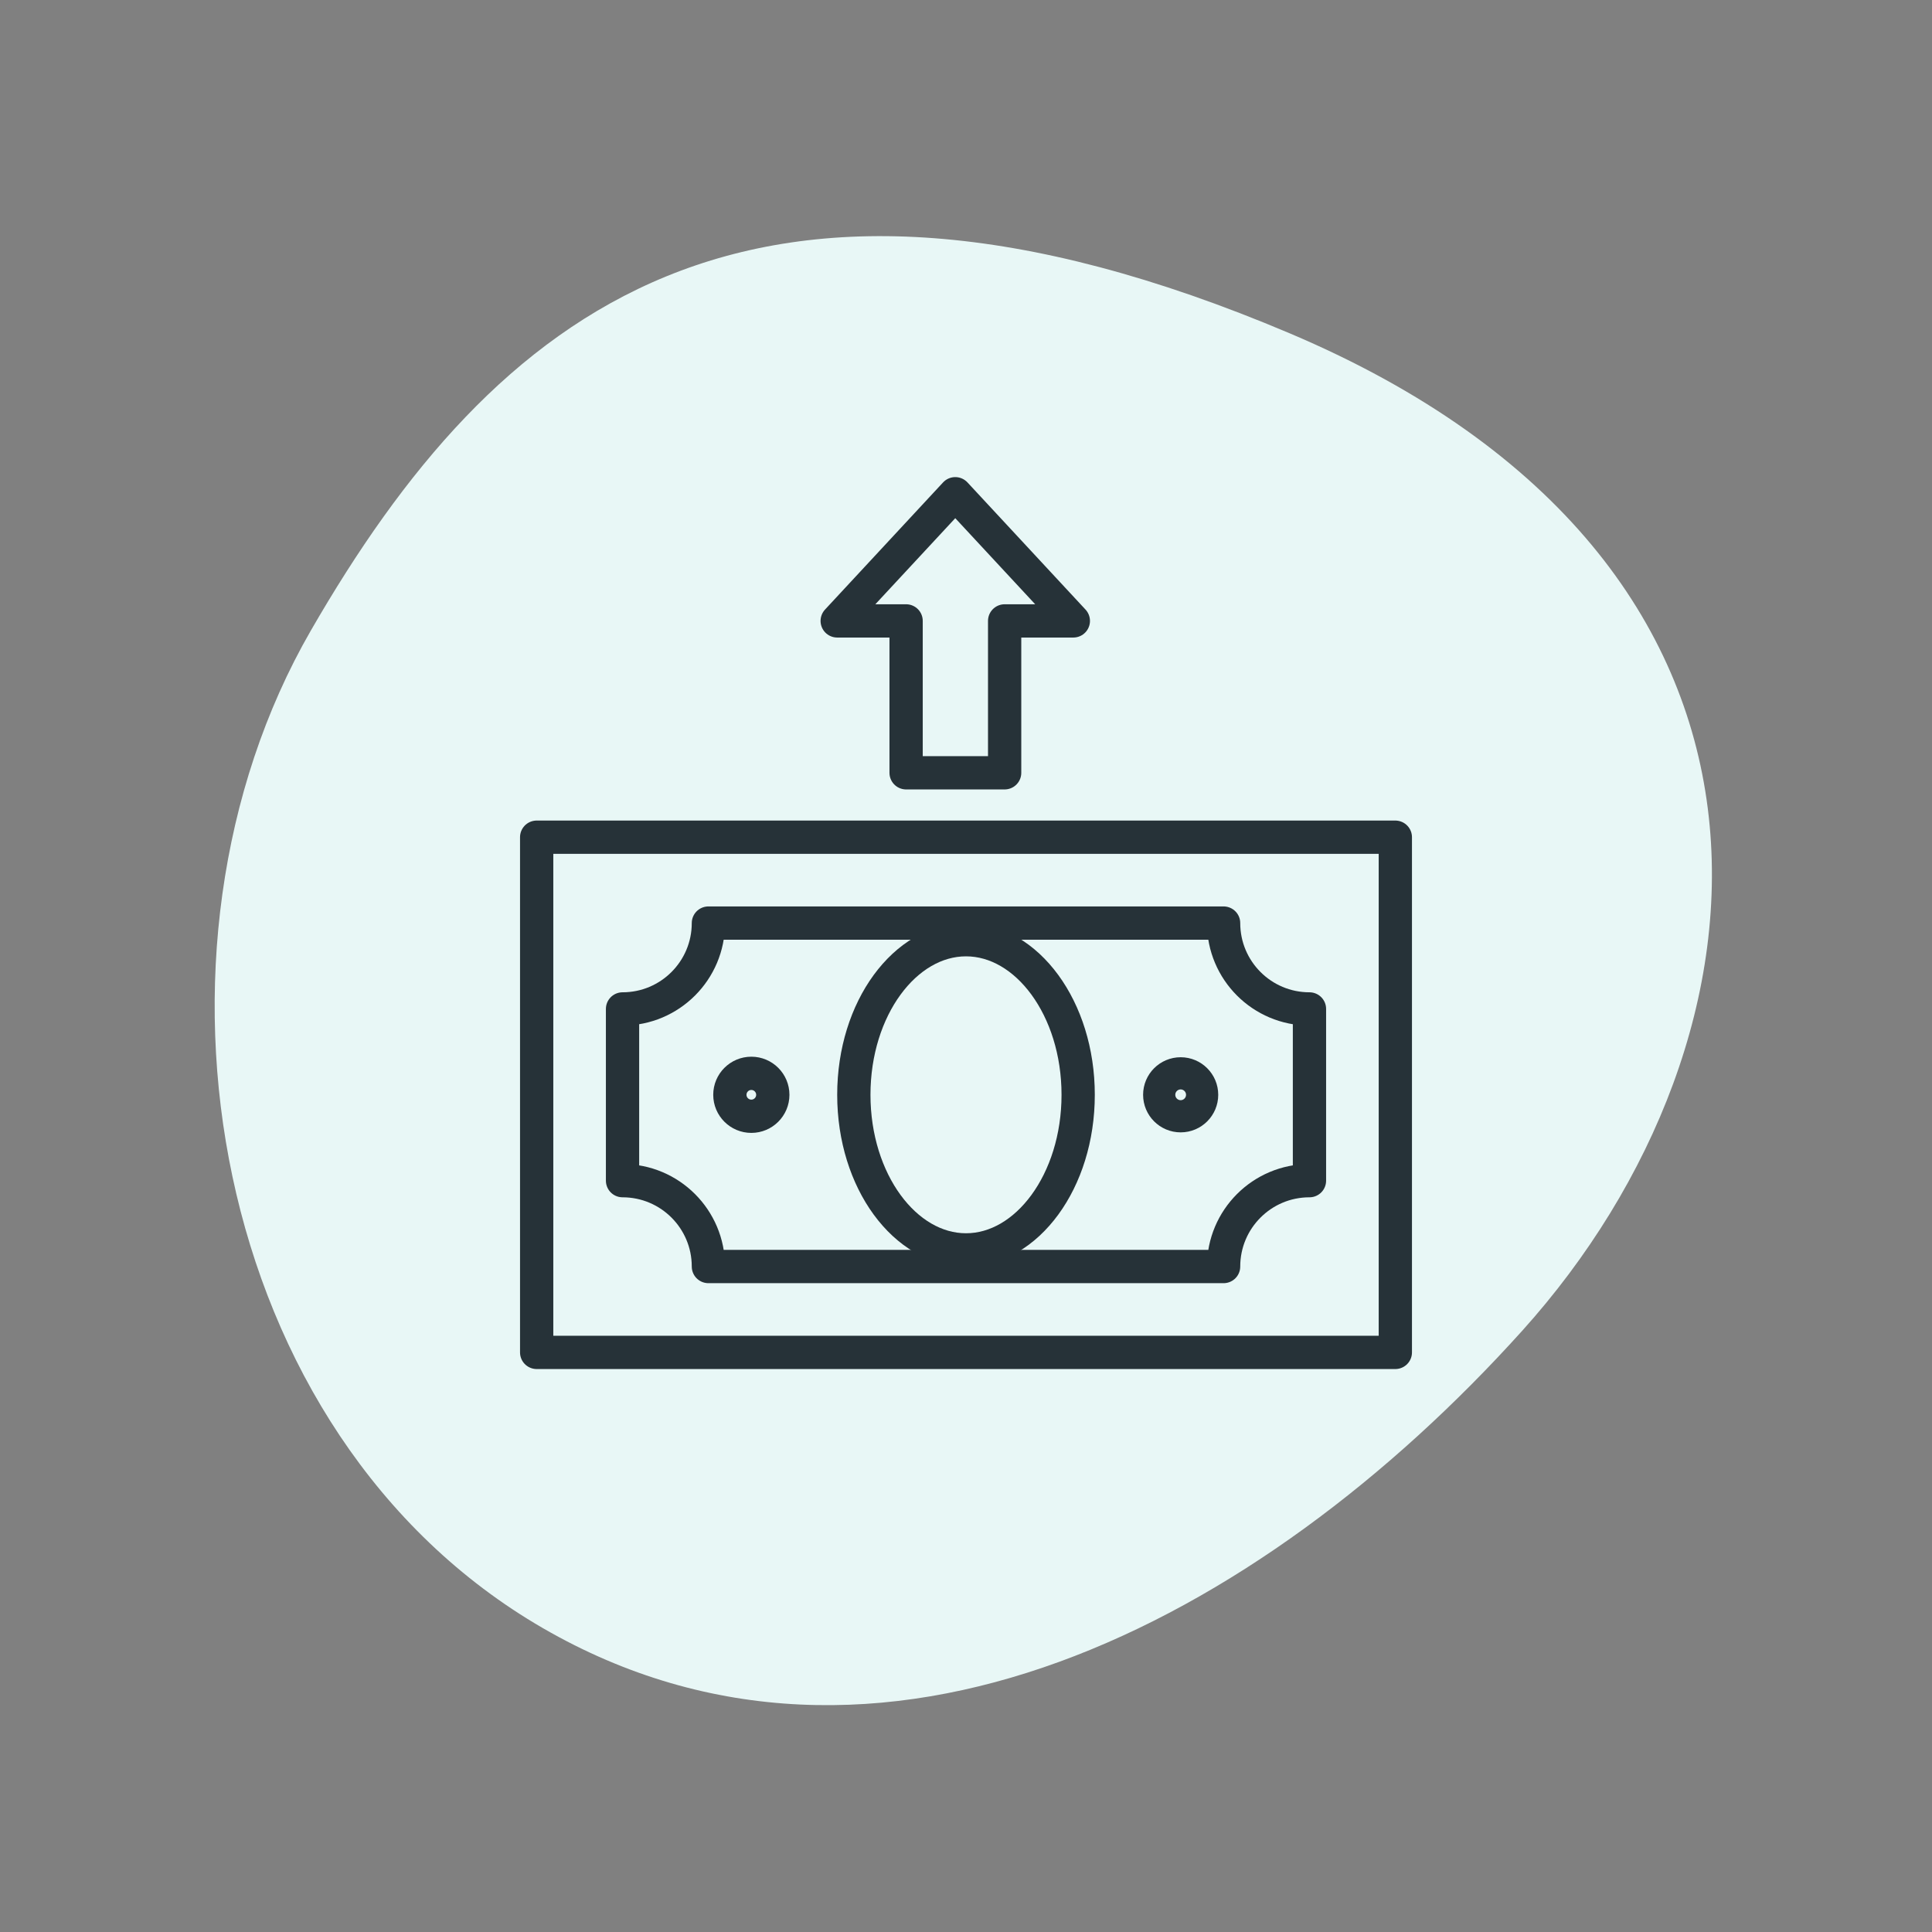
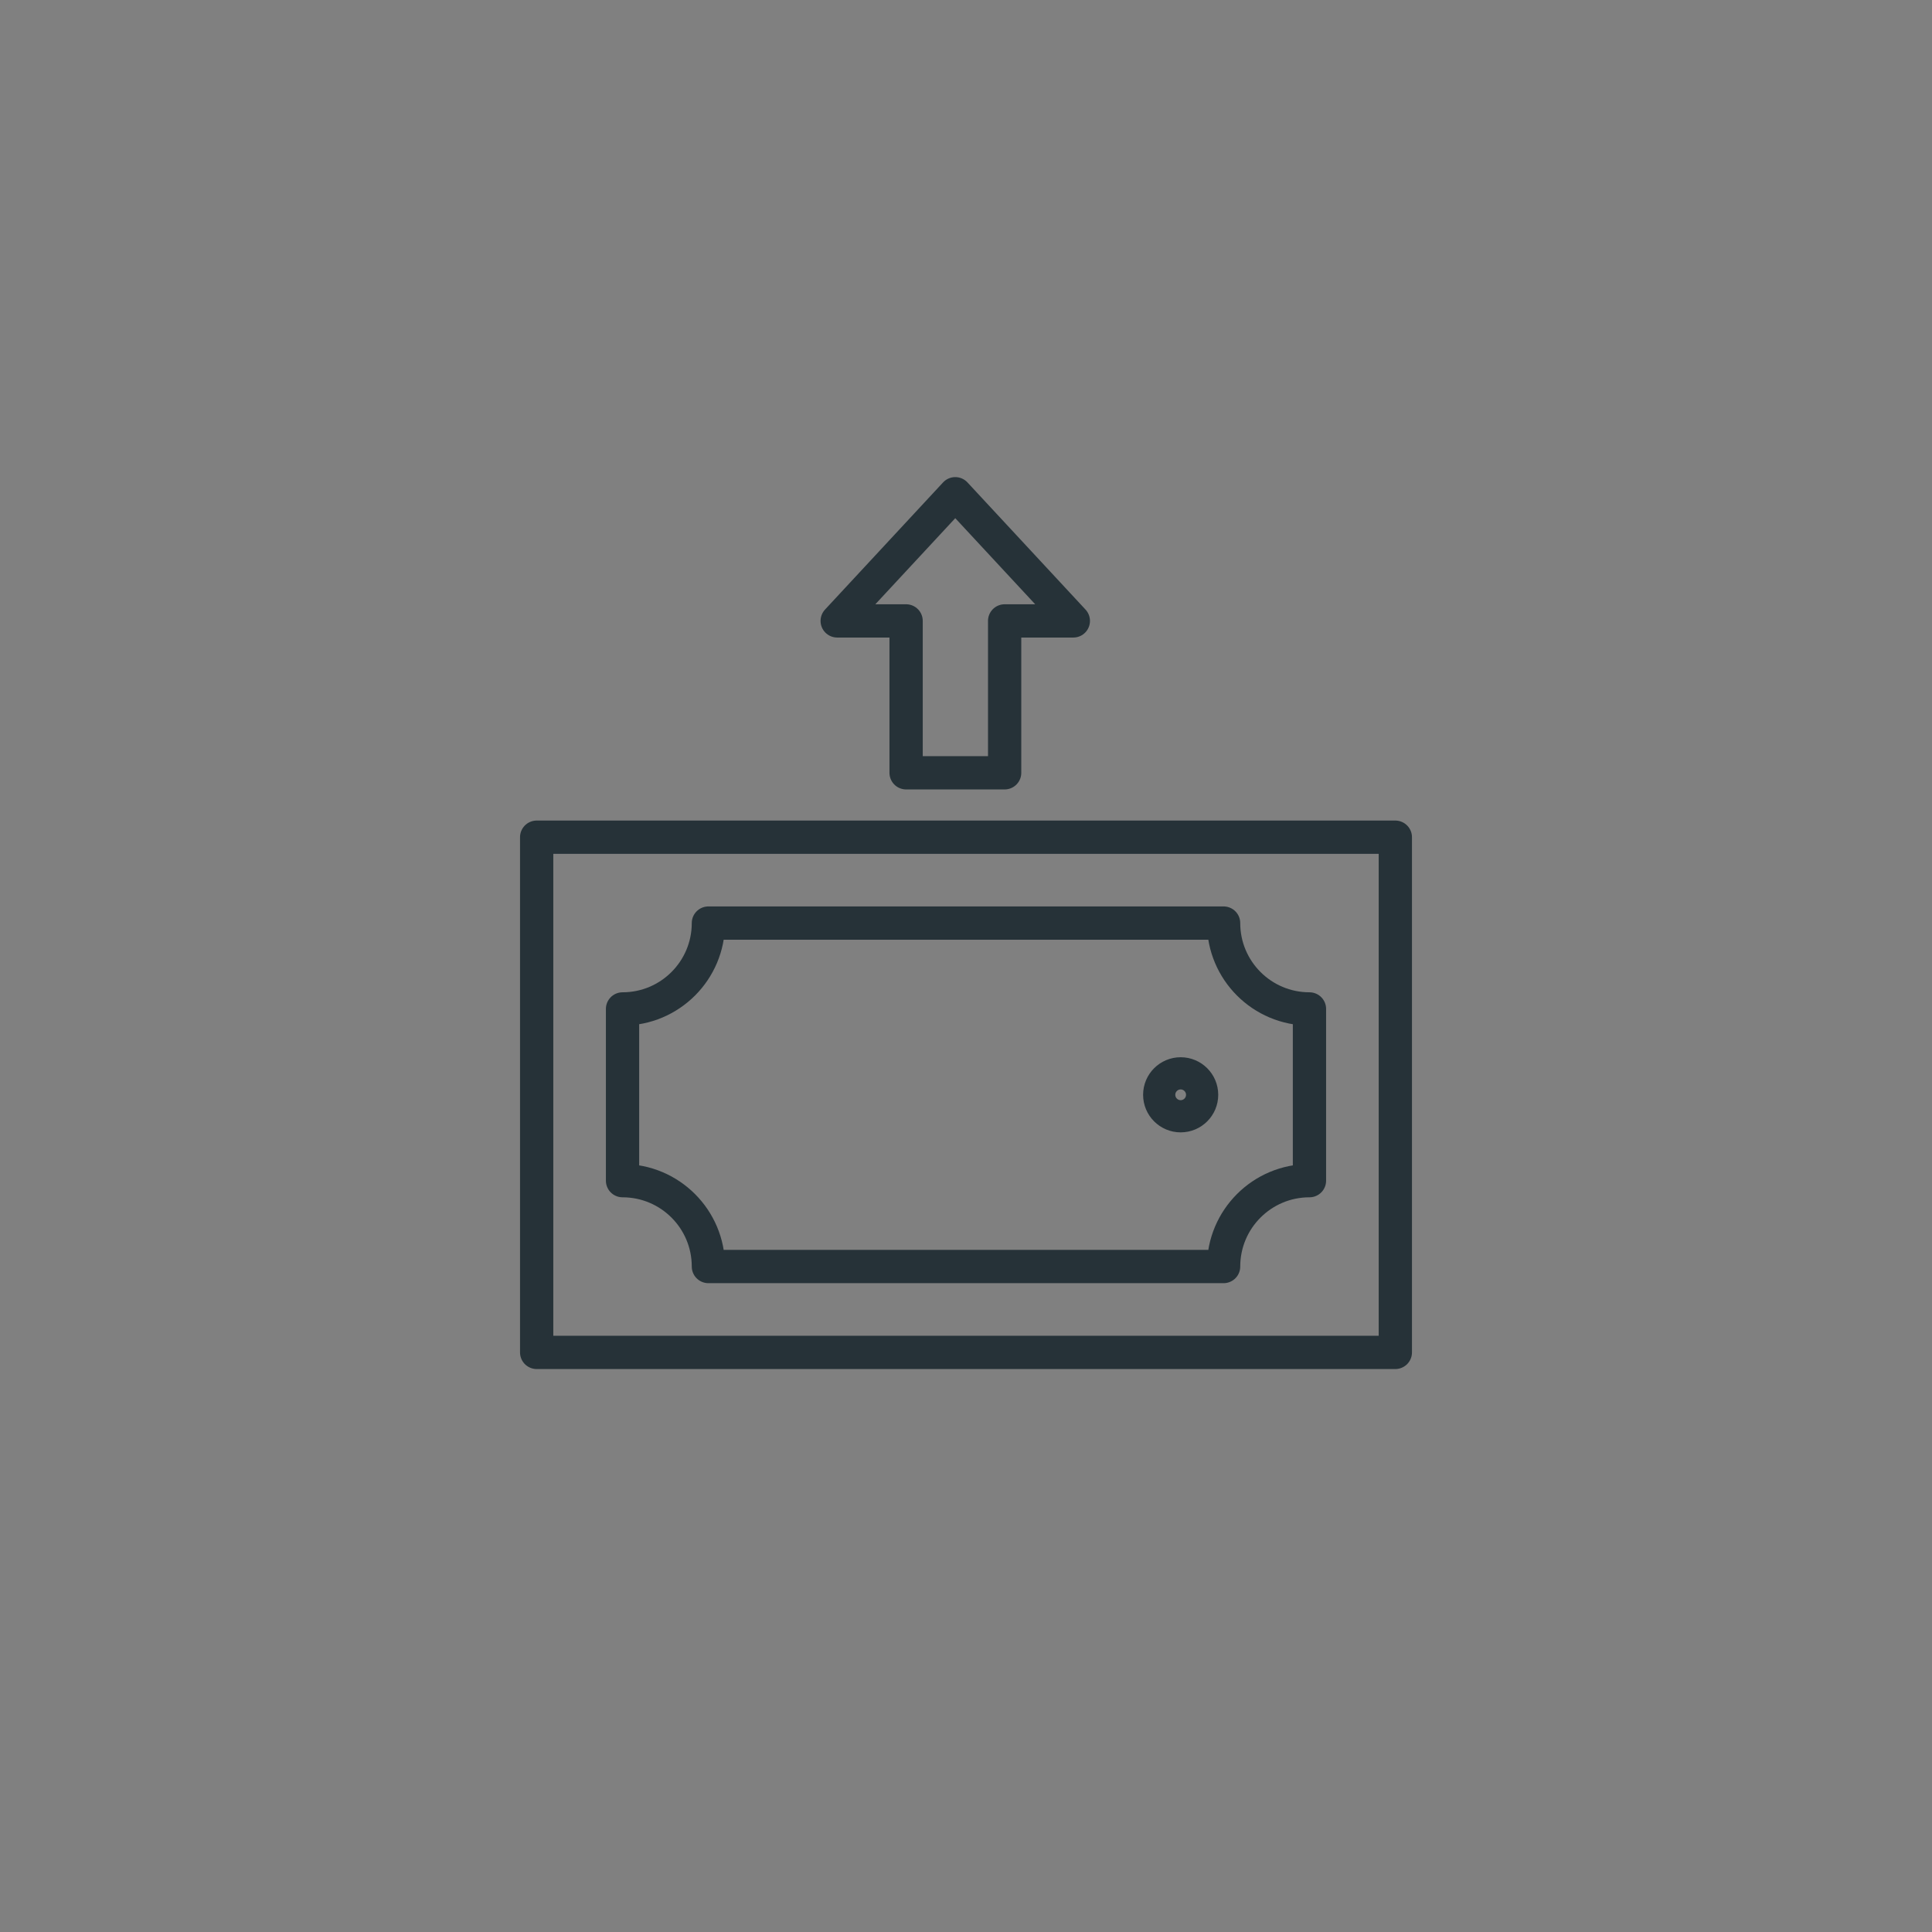
<svg xmlns="http://www.w3.org/2000/svg" width="90px" height="90px" viewBox="0 0 90 90" version="1.1">
  <rect x="0" y="0" width="90" height="90" fill="#808080" stroke="none" />
  <title>mint-spending</title>
  <desc>Created with Sketch.</desc>
  <g id="mint-spending" stroke="none" stroke-width="1" fill="none" fill-rule="evenodd">
    <g id="Group" transform="translate(10, 11)">
-       <path d="M4.477,18.379 C13.052,3.507 24.873,-6.147 50.081,4.528 C75.29,15.203 73.193,37.36 60.904,50.999 C48.614,64.638 30.881,73.857 15.299,64.85 C-0.282,55.842 -4.098,33.251 4.477,18.379 Z" id="Mint-Mask" fill="#E8F7F6" fill-rule="nonzero" />
      <g id="14-business-finance-money-back" transform="translate(15, 12)" stroke="#263238">
        <polygon id="Layer-1" stroke-width="1.55" stroke-linecap="round" stroke-linejoin="round" points="0 40 40 40 40 16 0 16" />
-         <path d="M8,20 L32,20 C32,22.209 33.791,24 36,24 L36,32 C33.791,32 32,33.791 32,36 L8,36 C8,33.791 6.209,32 4,32 L4,24 C6.209,24 8,22.209 8,20 L8,20 L8,20 Z" id="Layer-2" stroke-width="1.55" stroke-linecap="round" stroke-linejoin="round" />
-         <path d="M20,20.775 C17.171,20.775 14.775,23.969 14.775,28 C14.775,32.031 17.171,35.225 20,35.225 C22.829,35.225 25.225,32.031 25.225,28 C25.225,23.969 22.829,20.775 20,20.775 Z" id="Layer-3" stroke-width="1.55" />
+         <path d="M8,20 L32,20 C32,22.209 33.791,24 36,24 L36,32 C33.791,32 32,33.791 32,36 L8,36 C8,33.791 6.209,32 4,32 L4,24 C6.209,24 8,22.209 8,20 L8,20 L8,20 " id="Layer-2" stroke-width="1.55" stroke-linecap="round" stroke-linejoin="round" />
        <polygon id="Layer-4" stroke-width="1.55" stroke-linecap="round" stroke-linejoin="round" points="17.21 5.924 14 5.924 19.5 0 25 5.924 21.8 5.924 21.8 13 17.21 13 17.21 5.924" />
-         <path d="M10,27 C10.552,27 11,27.448 11,28 C11,28.552 10.552,29 10,29 C9.448,29 9,28.552 9,28 C9,27.448 9.448,27 10,27 L10,27 Z" id="Layer-5" stroke-width="1.55" stroke-linecap="round" stroke-linejoin="round" />
        <path d="M30,27 C30.552,27 31,27.448 31,28 C31,28.552 30.552,29 30,29 C29.448,29 29,28.552 29,28 C29,27.448 29.448,27 30,27 L30,27 Z" id="Layer-6" stroke-width="1.5" stroke-linecap="round" stroke-linejoin="round" />
      </g>
    </g>
  </g>
</svg>